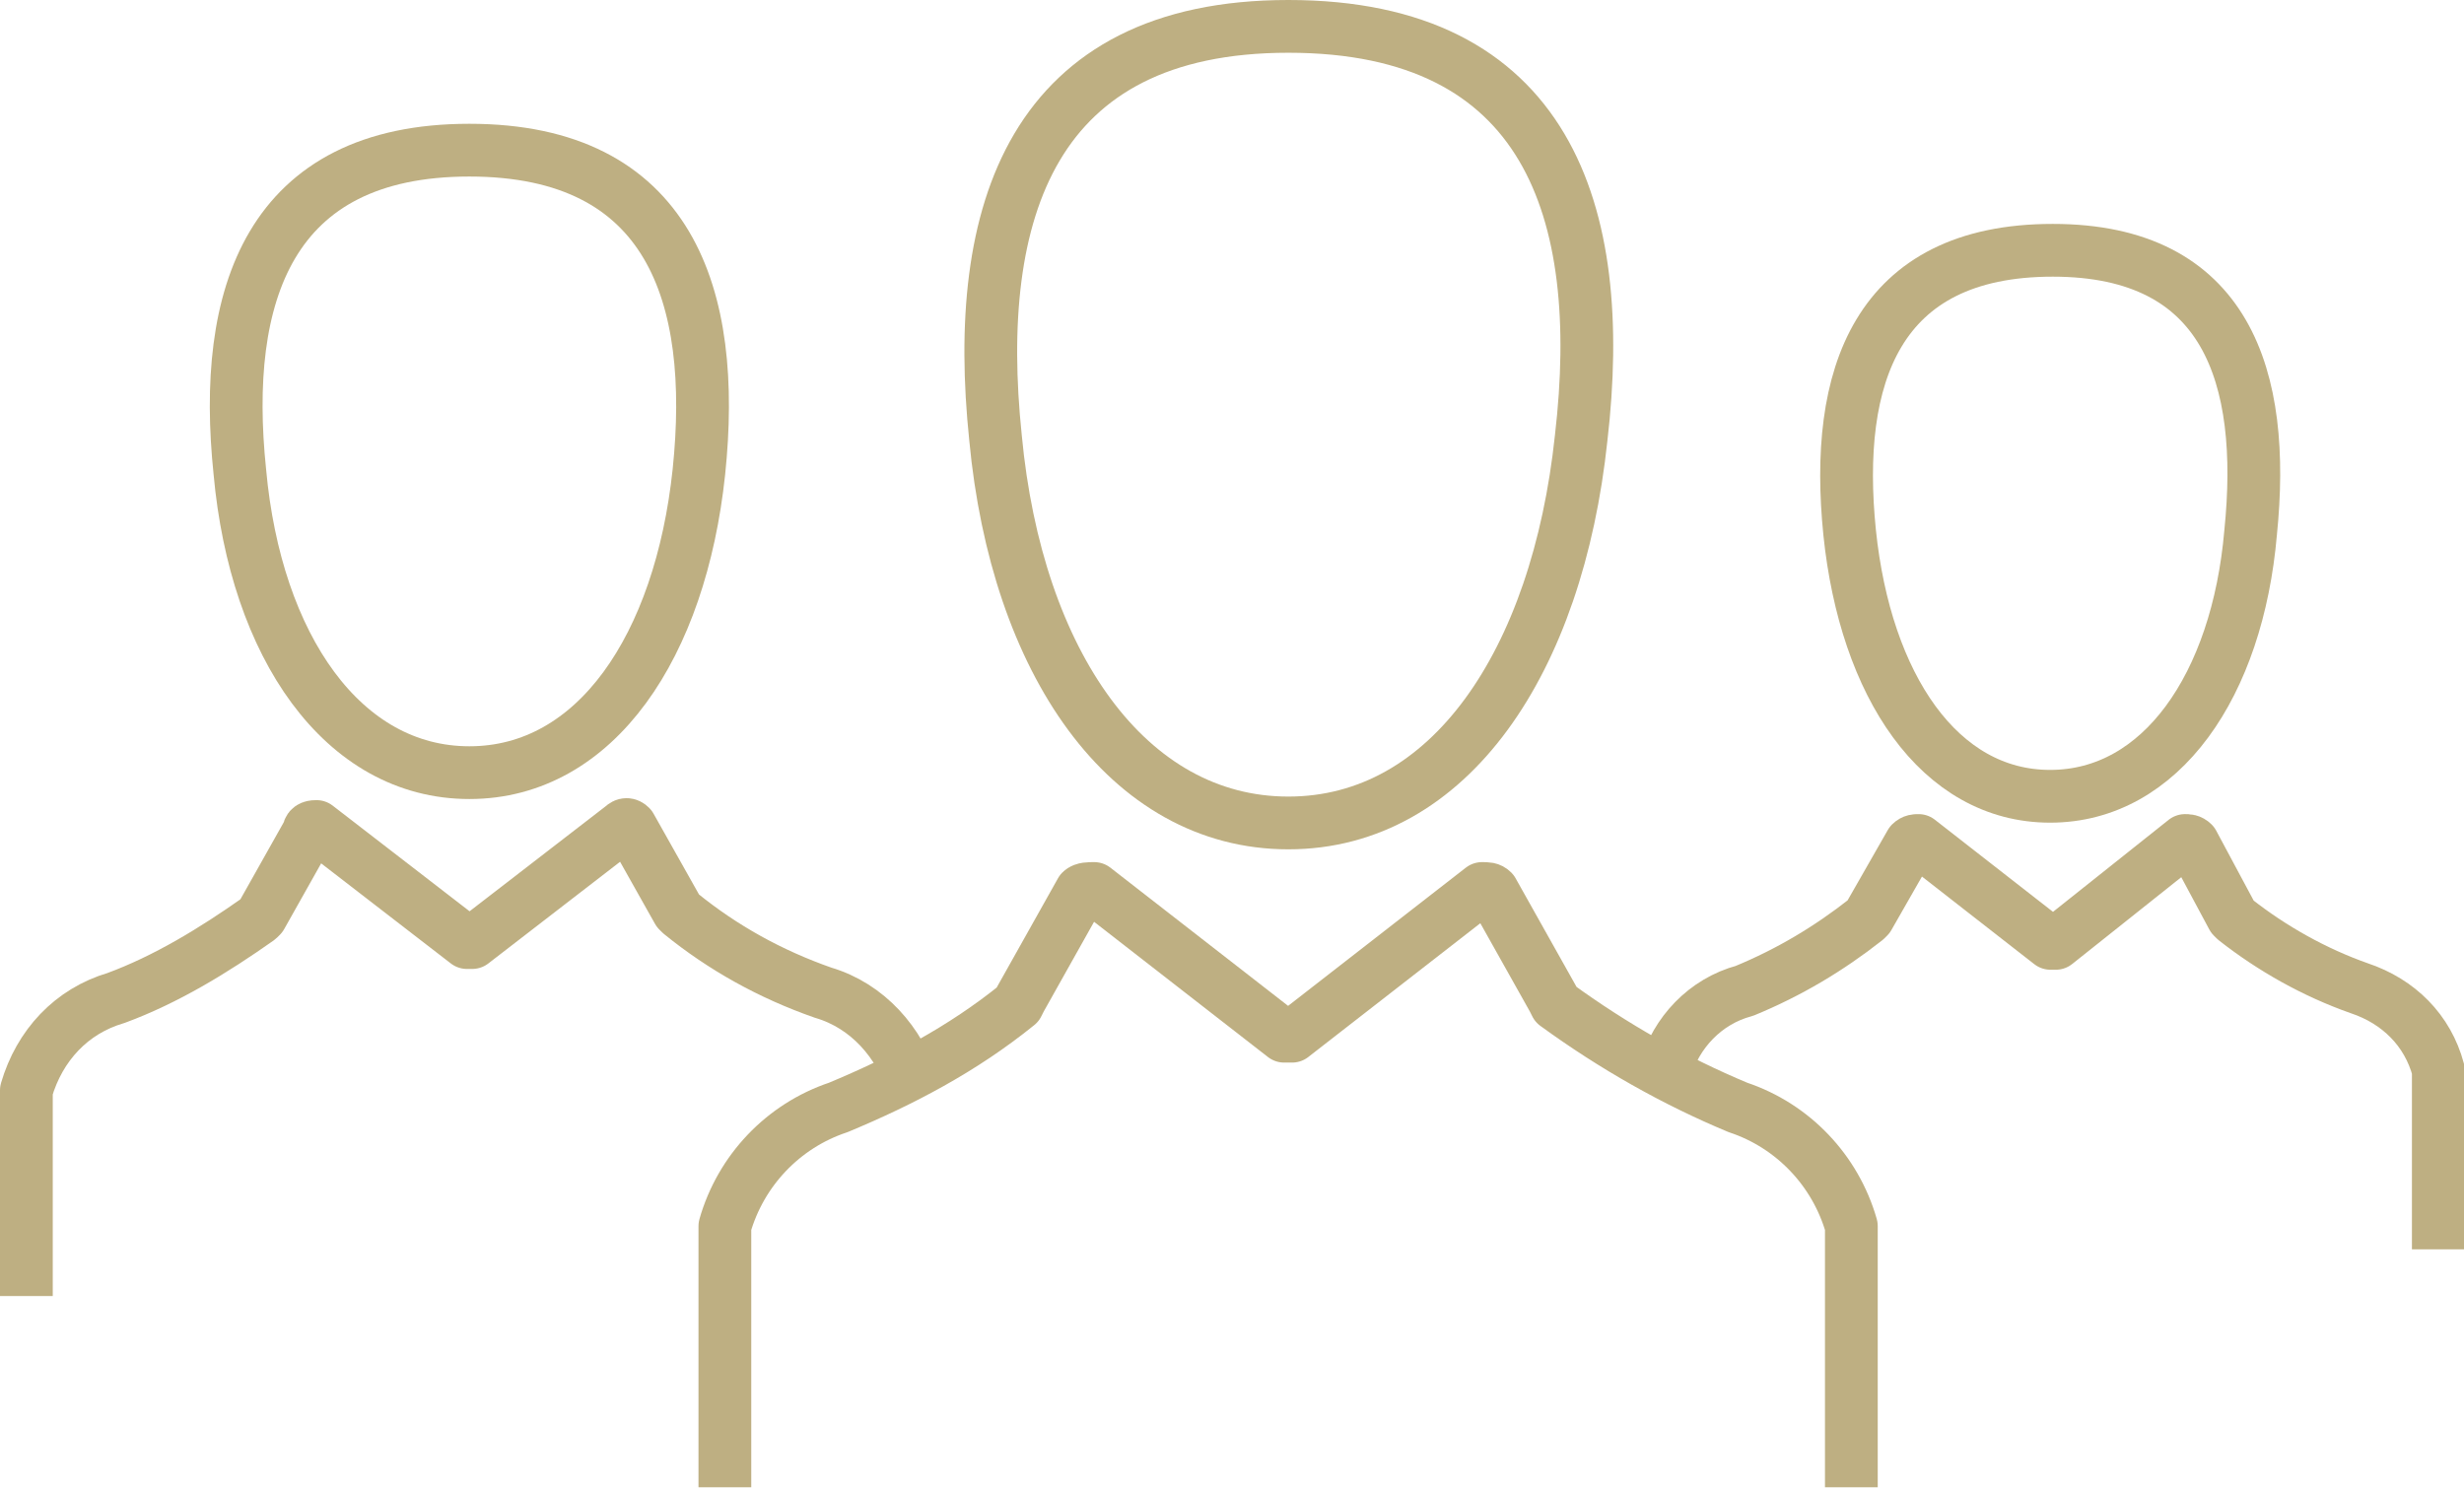
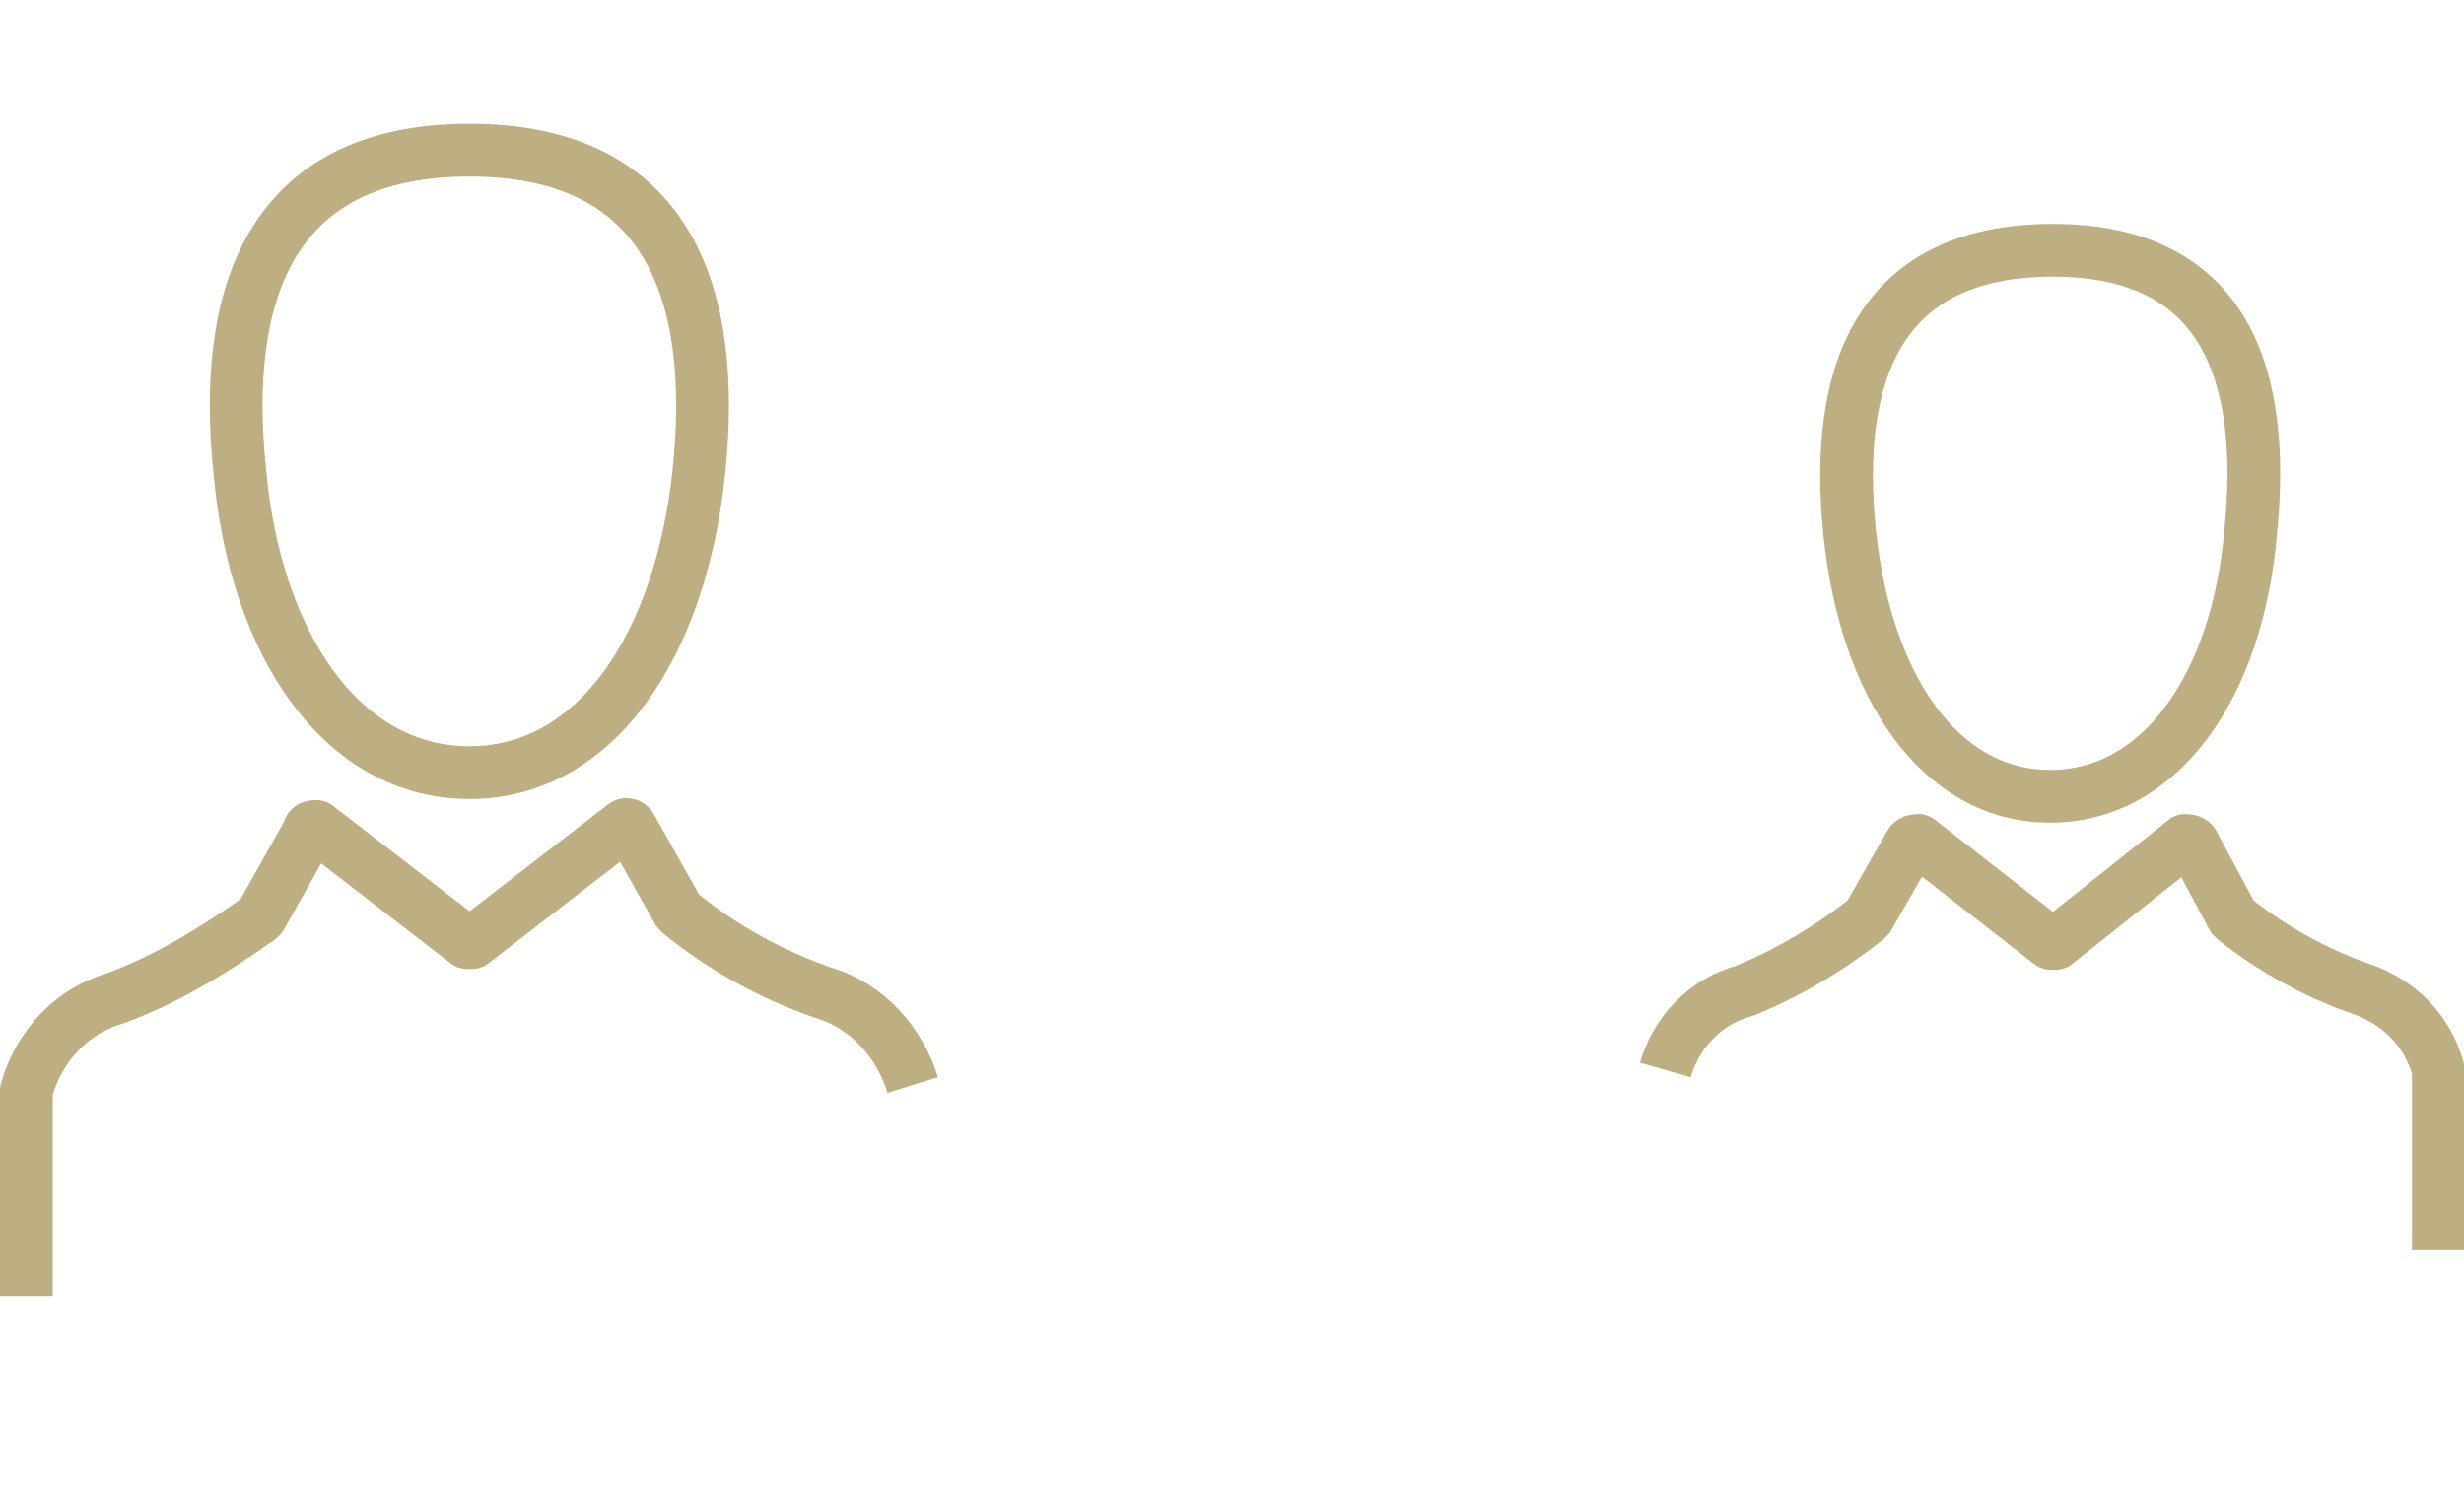
<svg xmlns="http://www.w3.org/2000/svg" version="1.1" id="Ebene_1" x="0px" y="0px" viewBox="0 0 93.4 56.4" style="enable-background:new 0 0 93.4 56.4;" xml:space="preserve">
  <style type="text/css">
	.st0{fill:none;stroke:#BEAF82;stroke-width:2;stroke-miterlimit:10;}
	.st1{fill:none;stroke:#BEAF82;stroke-width:2;stroke-linejoin:round;}
</style>
  <g transform="translate(-1418.309 -3205)">
    <g transform="translate(1445.786 3206)">
      <g transform="translate(10.059)">
-         <path class="st0" d="M22.4,15.6c-0.9,8.5-5,14.6-11.1,14.6S1,24.1,0.2,15.6C-0.7,7,1.6,0,11.3,0C21.1,0,23.4,7,22.4,15.6z" />
-       </g>
+         </g>
      <g transform="translate(0 32.685)">
-         <path class="st1" d="M0,22.7v-9.9c0.6-2.1,2.2-3.8,4.3-4.5c2.4-1,4.7-2.2,6.8-3.9l0.1-0.2l2.3-4.1C13.6,0,13.8,0,14,0     c0,0,0,0,0,0l7.2,5.6h0.3l7.2-5.6C28.9,0,29,0,29.1,0.1c0,0,0,0,0,0l2.3,4.1l0.1,0.2C33.7,6,36,7.3,38.4,8.3     c2.1,0.7,3.7,2.4,4.3,4.5v9.9" />
-       </g>
+         </g>
    </g>
    <g transform="translate(1419.309 3210.693)">
      <g transform="translate(7.892)">
        <path class="st0" d="M17.6,12.2c-0.7,6.6-3.9,11.4-8.7,11.4s-8.1-4.8-8.7-11.4C-0.5,5.5,1.3,0,8.9,0C16.5,0,18.3,5.5,17.6,12.2z" />
      </g>
      <g transform="translate(0 25.642)">
        <path class="st1" d="M0,17.8V10c0.5-1.7,1.7-3,3.4-3.5c1.9-0.7,3.7-1.8,5.4-3l0.1-0.1l1.8-3.2C10.7,0,10.9,0,11,0c0,0,0,0,0,0     l5.7,4.4h0.2l5.7-4.4c0.1-0.1,0.2-0.1,0.3,0c0,0,0,0,0,0l1.8,3.2l0.1,0.1c1.6,1.3,3.4,2.3,5.4,3c1.7,0.5,2.9,1.9,3.4,3.5" />
      </g>
    </g>
    <g transform="translate(1481.435 3214.489)">
      <g transform="translate(6.886)">
        <path class="st0" d="M0.1,10.7c0.6,5.8,3.4,10,7.6,10s7.1-4.2,7.6-10C15.9,4.8,14.4,0,7.8,0C1.1,0-0.5,4.8,0.1,10.7z" />
      </g>
      <g transform="translate(0 22.376)">
        <path class="st1" d="M29.3,15.5V8.7c-0.4-1.5-1.5-2.6-3-3.1C24.6,5,23,4.1,21.6,3l-0.1-0.1L20,0.1C19.9,0,19.8,0,19.7,0     c0,0,0,0,0,0l-4.9,3.9h-0.2L9.6,0C9.5,0,9.4,0,9.3,0.1c0,0,0,0,0,0L7.7,2.9L7.6,3C6.2,4.1,4.7,5,3,5.7C1.5,6.1,0.4,7.3,0,8.7" />
      </g>
    </g>
  </g>
</svg>